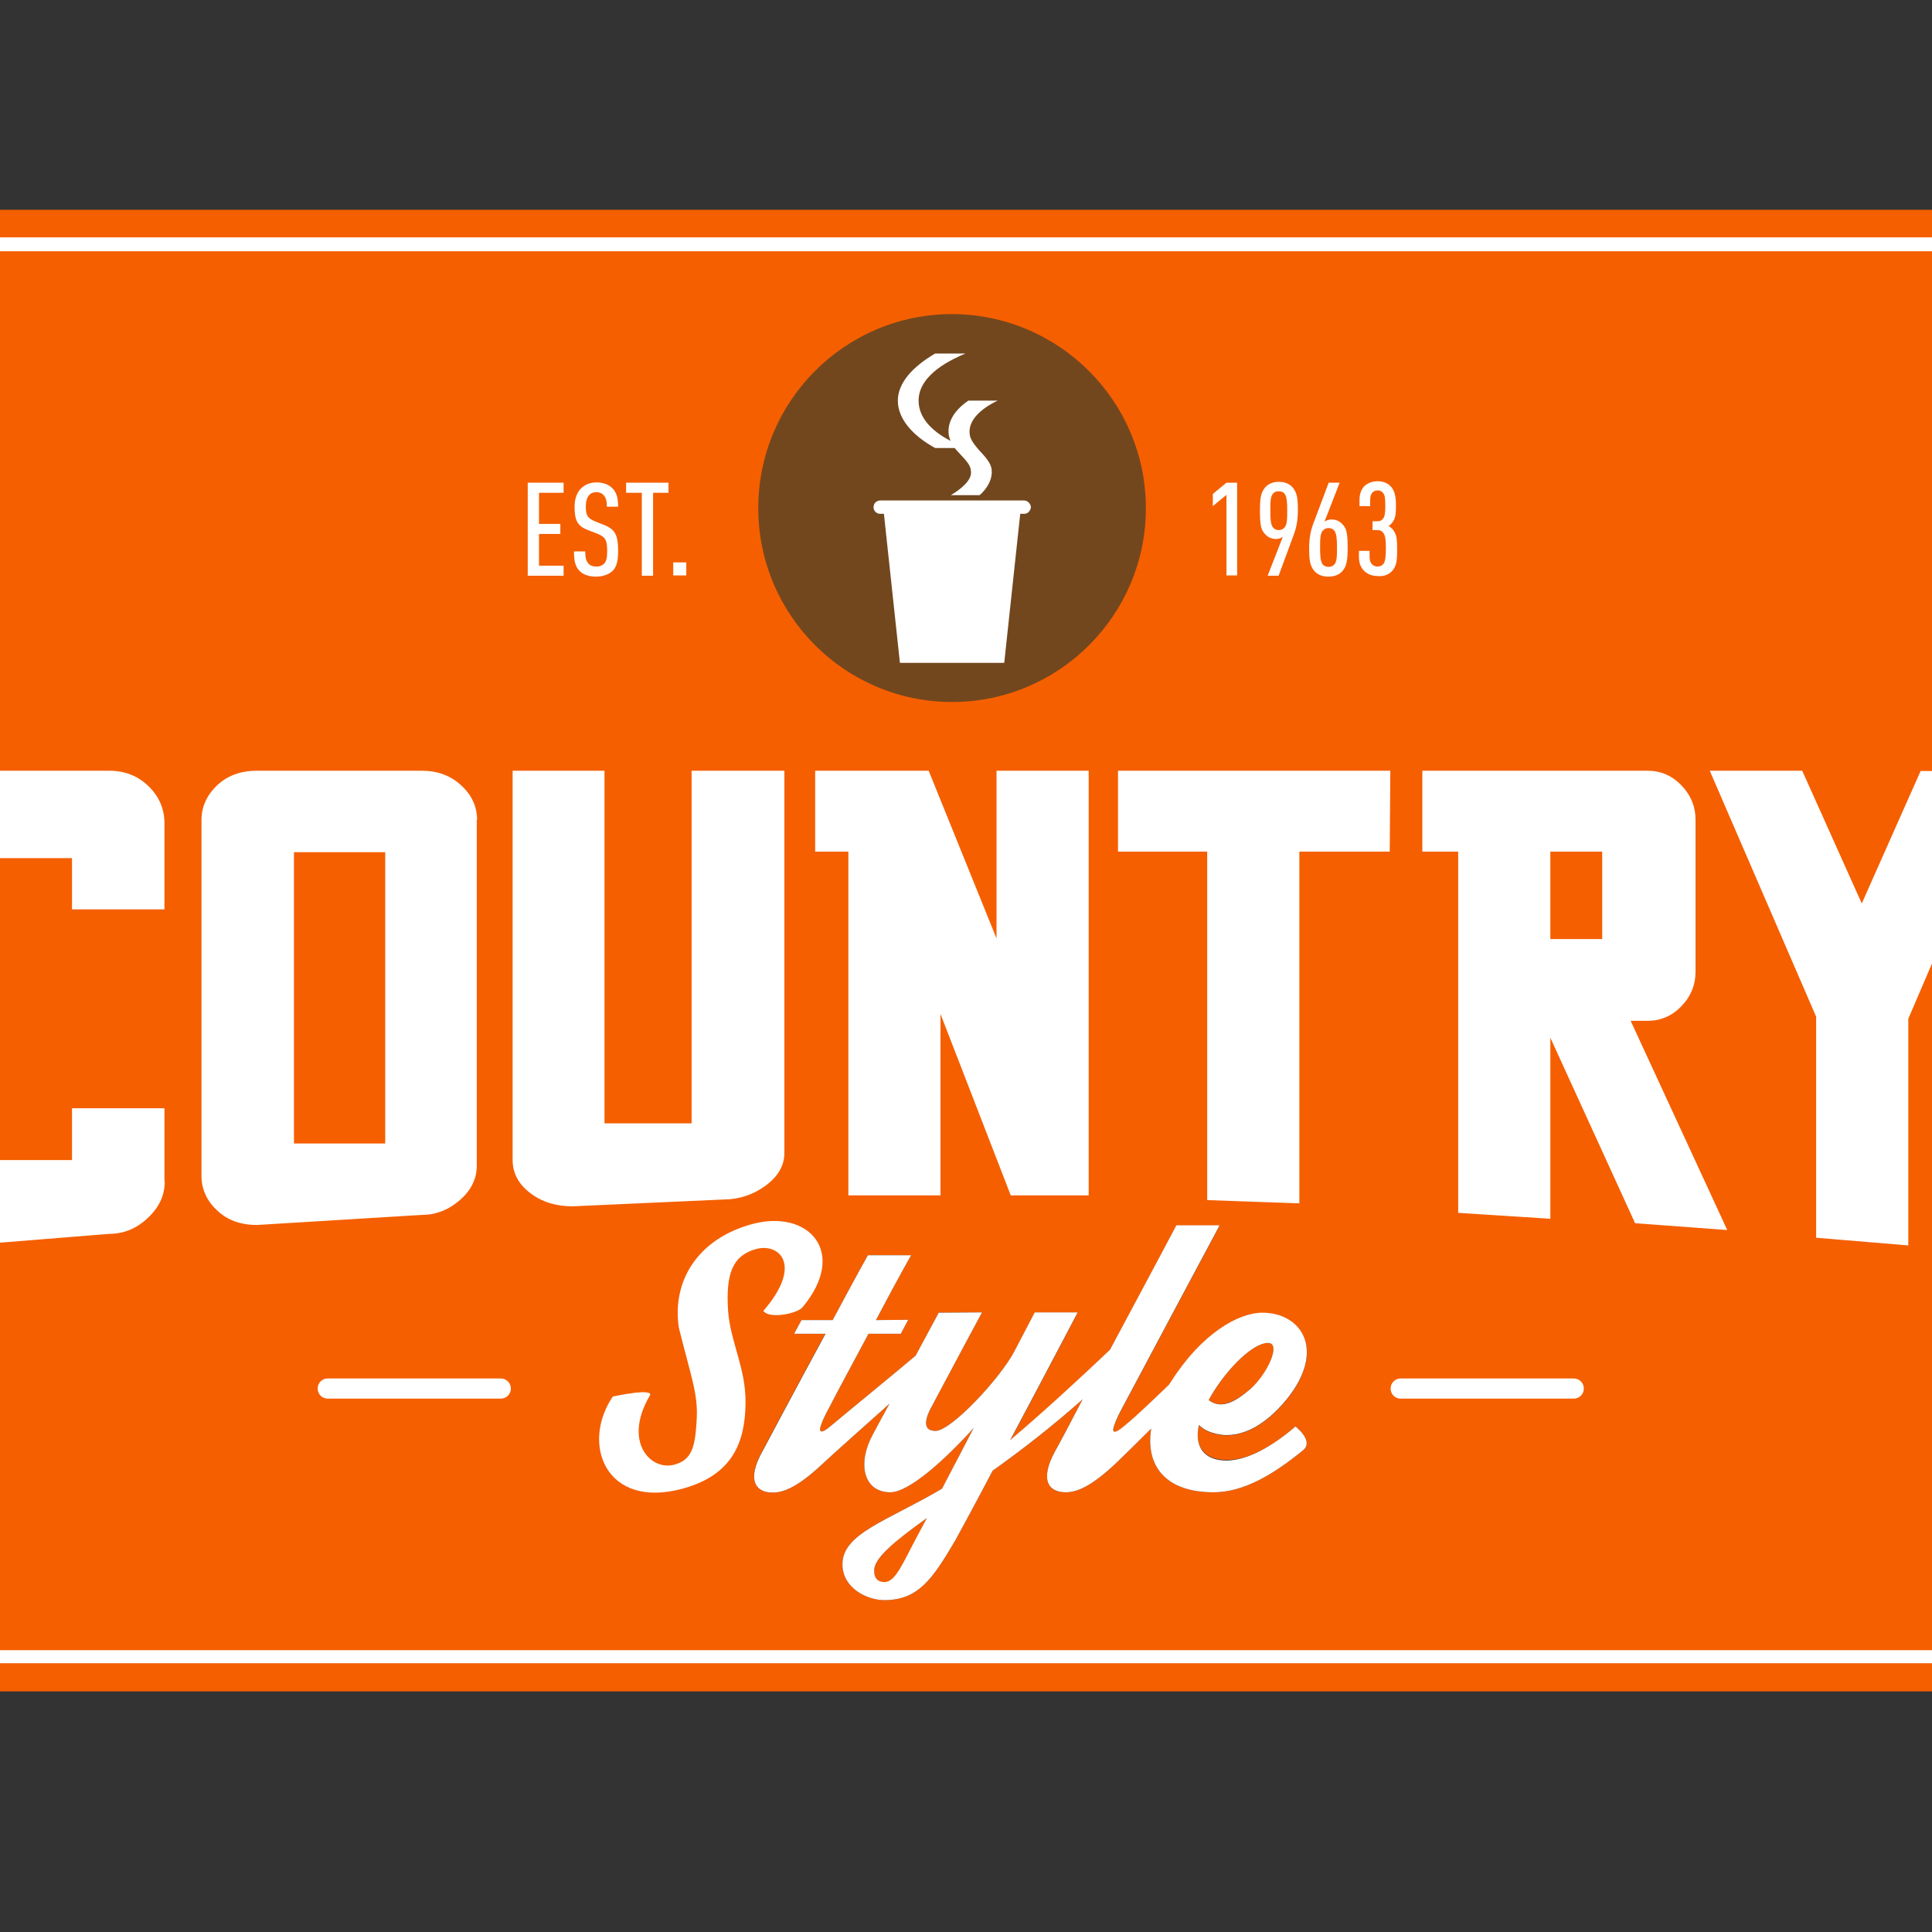
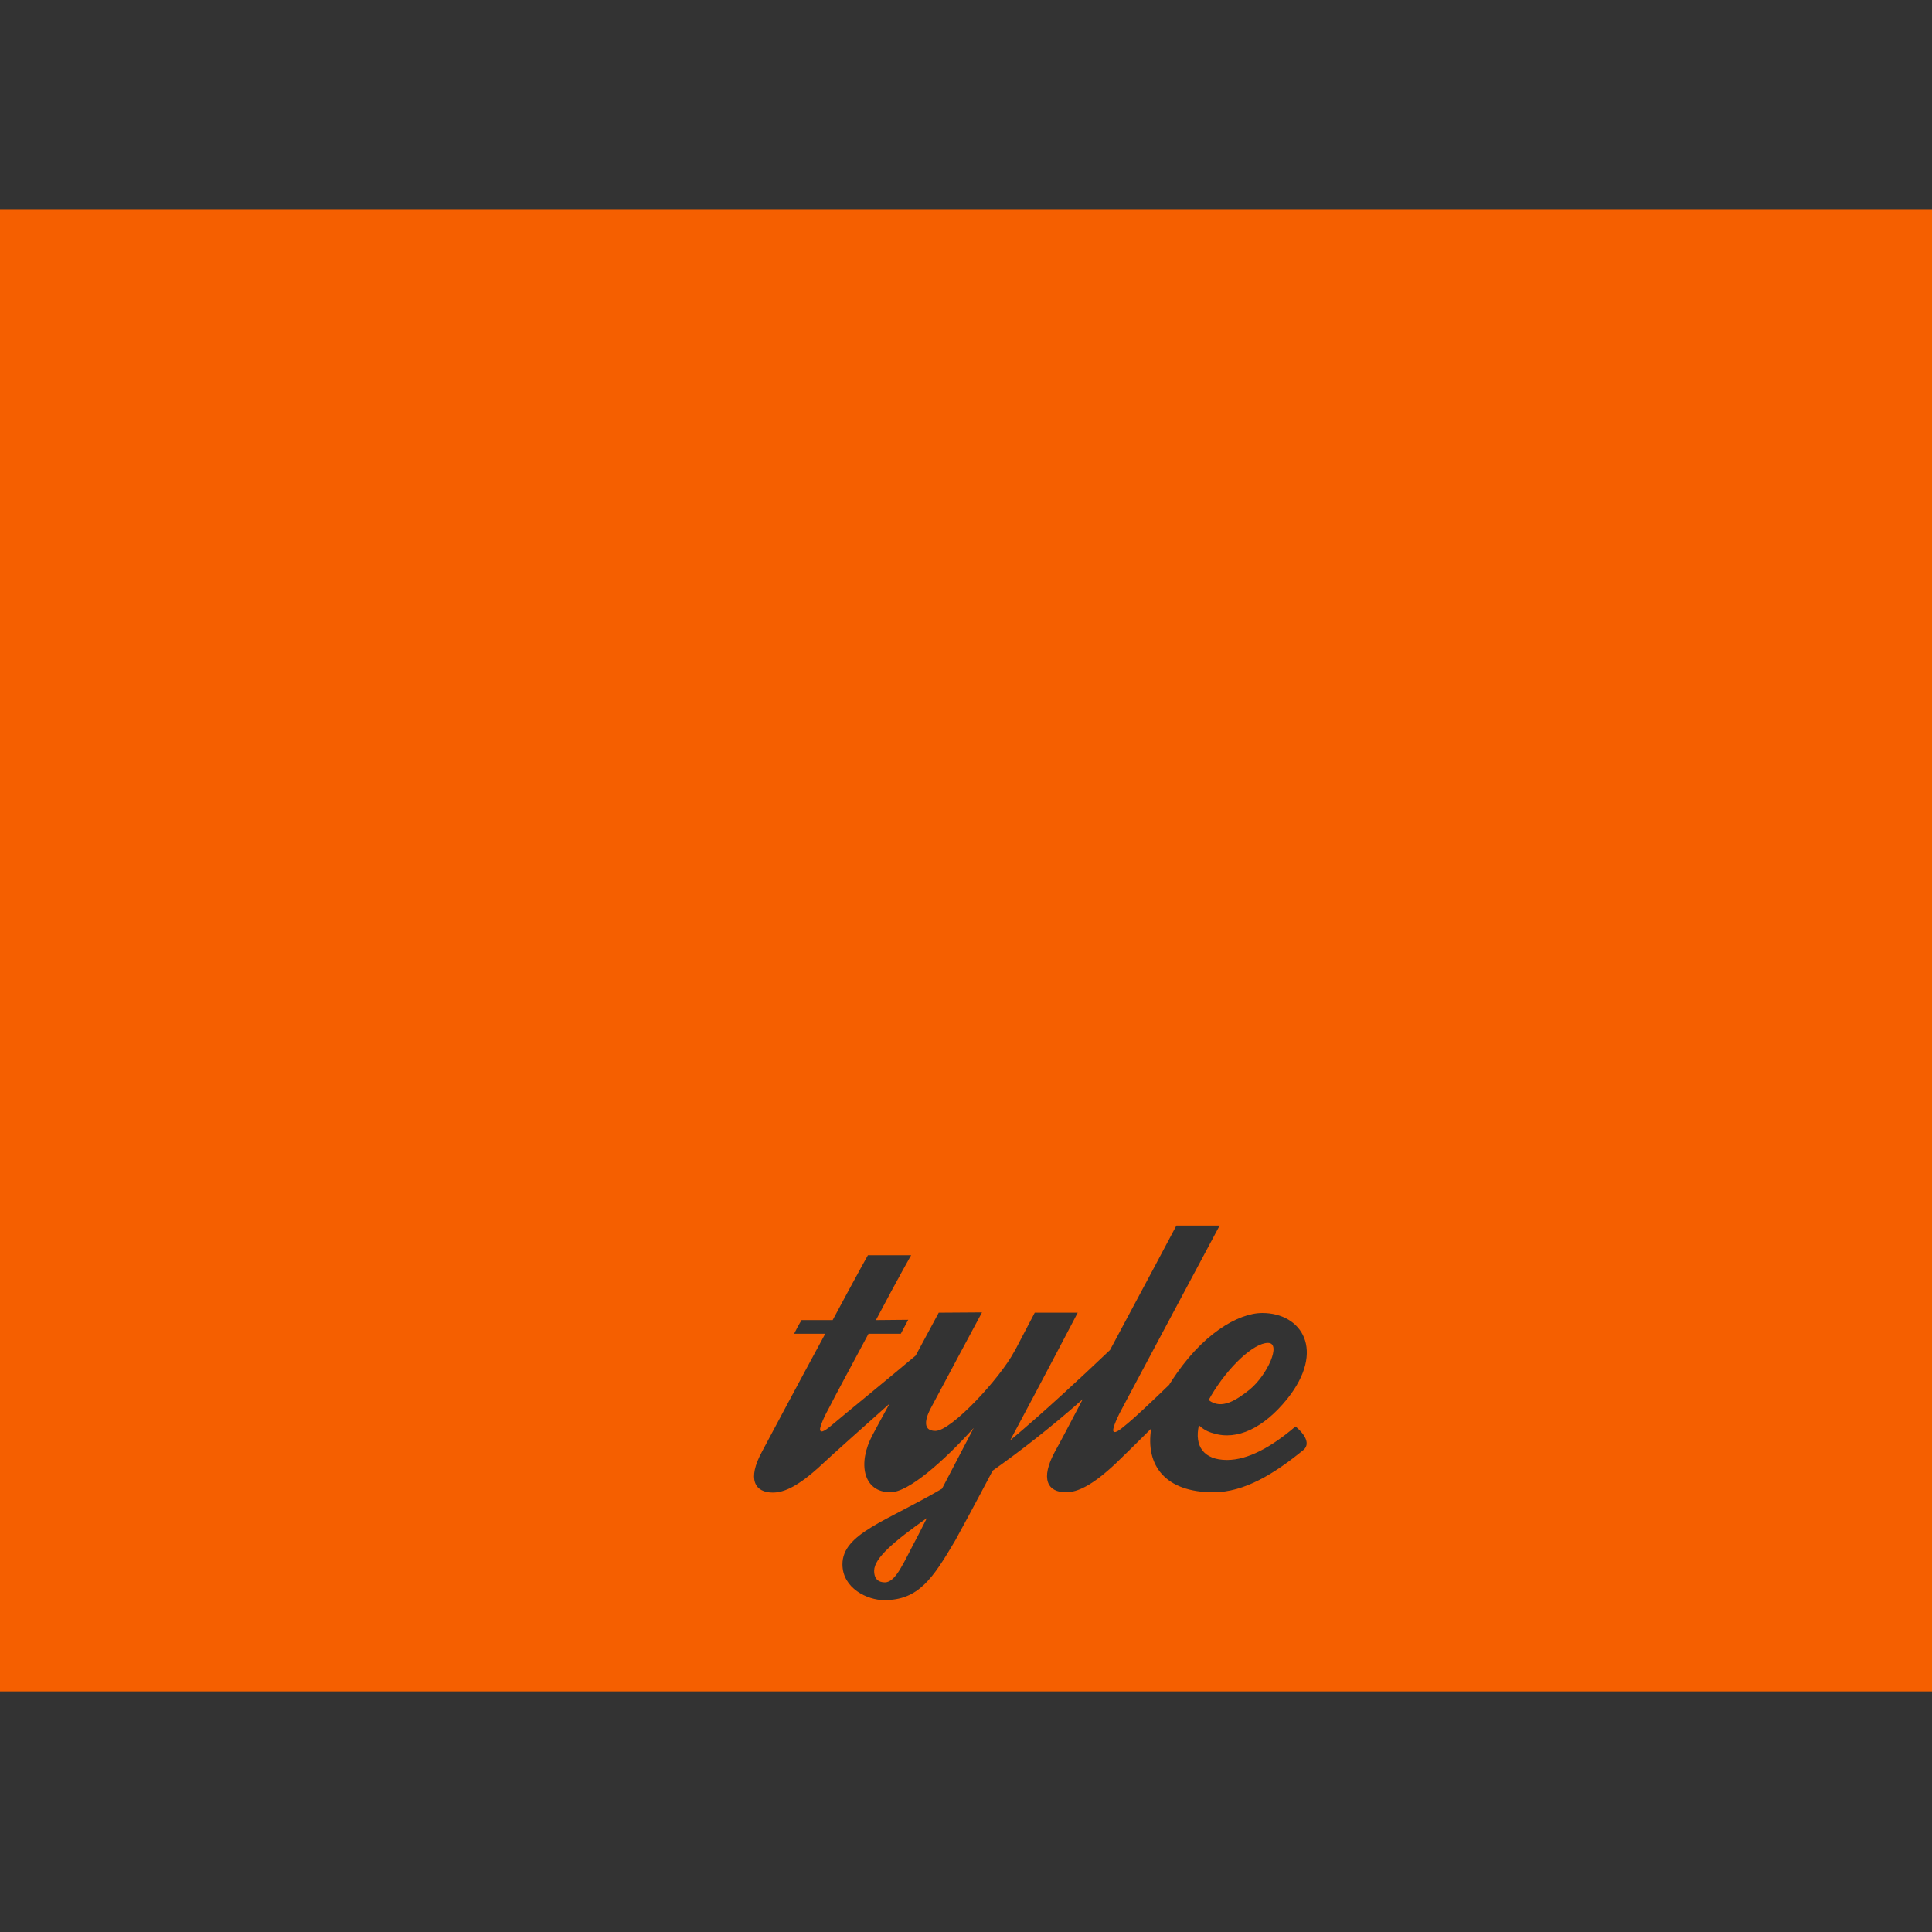
<svg xmlns="http://www.w3.org/2000/svg" version="1.1" id="layer" x="0px" y="0px" viewBox="-153 -46 652 652" style="enable-background:new -153 -46 652 652;" xml:space="preserve">
  <rect x="-153" y="-46" width="652" height="652" fill="#333333" stroke="none" />
  <style type="text/css"> .st0{fill:#F55F00;} .st1{fill:#FFFFFF;} .st2{fill:#72471E;} </style>
  <path class="st0" d="M159.8,466.3l-3.1,6.1c-4.8,8.9-7.3,15.6-11.1,15.6c-1.9,0-3.6-0.9-3.6-3.9C142,479.8,148.8,474.1,159.8,466.3" />
  <path class="st0" d="M540.1,24.8h-743.4l-43.5,43.5v413l43.5,43.5h743.4l43.5-43.5v-413L540.1,24.8z M261.1,446.7 c7,0,14.9-4.3,23.1-11.3c0,0,6.2,4.8,2.7,7.9c-9.9,8.1-20,14.3-30.4,14.3c-16.2,0-23-9-21-21.5c-5.2,5.2-9.7,9.6-12,11.8 c-8,7.5-12.9,9.7-16.8,9.7c-6.1,0-8.8-4.4-3.6-13.9c1.1-1.9,4.7-8.7,9.3-17.5c-10.5,9.3-20.8,17.3-30.4,24.1 c-6,11.4-11.1,20.8-12.6,23.5c-7.6,12.9-12.4,20.2-24,20.2c-5.7,0-14.1-4-14.1-12.1c0-10.4,15.1-14.6,33.6-25.5l10.7-20.5 c-10.1,11.2-22,21.7-28.1,21.7c-9.2,0-11.2-9.8-6-19.4c1-1.9,3.1-5.8,5.7-10.5c-9.4,8.4-19.1,17-22.6,20.3c-8,7.5-12.9,9.7-16.8,9.7 c-6,0-8.8-4.4-3.6-13.9c1.8-3.4,11.6-21.8,21.3-39.7H115c1.5-3,2.5-4.6,2.5-4.6H128c9.1-17,11.9-21.9,11.9-21.9h14.6 c0,0-3.5,6-11.9,21.9l10.9-0.1c0,0-0.9,1.7-2.5,4.7h-10.9c-6.1,11.4-11.6,21.6-13.1,24.6c-1.4,2.5-3.9,7.5-3.1,8.2 c0.7,0.8,2.9-1.2,5.3-3.2c2.2-1.9,16.1-13.2,26.8-22.2c4.3-8,7.8-14.5,7.8-14.5l14.6-0.1c0,0-13.1,24.4-17,31.8 c-1.4,2.5-4,8.2,1.3,8.2c5.3,0,21.7-17.6,26.6-26.8c0.1-0.2,0.2-0.3,0.2-0.3l6.7-12.8h14.5c0,0-11.7,22.4-22.8,43.1 c11-9.2,23.5-20.8,33.7-30.5c10.9-20.3,22.4-42,22.4-42h14.6c0,0-28.8,53.9-32.7,61.3c-1.4,2.5-3.8,7.5-3.1,8.2 c0.7,0.8,2.9-1.2,5.3-3.2c1.5-1.2,7.2-6.5,13.5-12.6l0,0c0.1-0.3,0.3-0.5,0.5-0.8c10.3-16.3,22.8-23.4,30.9-23.4 c13.3,0,21.5,12.6,8.4,29c-7.9,9.8-16.9,14.1-24.9,11.6c-2-0.5-3.6-1.5-4.9-2.7C250,442,253.2,446.7,261.1,446.7 M268.8,422.9 c5.9-4.9,10.8-15.7,6.1-15.7c-4.8,0-13.4,8-19.3,18c-0.2,0.5-0.5,0.8-0.7,1.3C259.3,429.9,264.4,426.4,268.8,422.9" />
-   <path class="st1" d="M536.1,34.1l-735.3,0l-38.2,38.2v405.1l37.9,37.9h735.5l38.2-38.2v-405L536.1,34.1z M569.7,475.4l-35.5,35.5 h-731.8l-35.2-35.2V74.3l35.5-35.5l731.5,0l35.5,35.5V475.4z" />
-   <path class="st1" d="M226.8,126c0,32.6-26.4,59-59,59s-59-26.4-59-59c0-32.6,26.4-59,59-59S226.8,93.4,226.8,126" />
-   <path class="st2" d="M233.7,125.5c0,36.1-29.3,65.4-65.4,65.4c-36.1,0-65.4-29.3-65.4-65.4c0-36.2,29.3-65.5,65.4-65.5 C204.4,60.1,233.7,89.4,233.7,125.5 M192.6,122.9H144c-0.6,0-1.2,0.3-1.6,0.7c-0.4,0.4-0.6,1-0.6,1.6c0,1.2,1,2.2,2.2,2.2h1.3 l5.4,50.3h35.2l5.4-50.3h1.3c0.6,0,1.2-0.2,1.6-0.7c0.4-0.4,0.7-1,0.7-1.6C194.8,124,193.8,122.9,192.6,122.9 M174.2,99.6 c0-4.1,4-7.8,9.5-10.4h-9.9c-4.4,3-6.7,6.6-6.7,10.3c0,1.2,0.2,2.2,0.7,3.3c-5-2.6-10.8-7-10.8-13.6c0-9,11.6-14.1,15.8-15.9h-10.2 c-7.7,4.5-12.6,10-12.6,15.9c0,5.9,4.6,11.6,12.6,16h6.6c0.4,0.5,0.9,1.1,1.5,1.7c2.9,3.1,4,4.3,4,6.6c0,2.7-3.3,5.5-6.8,7.6h9.7 c3.3-2.9,4.1-5.9,4.1-7.8c0-2.4-1.1-4-4.3-7.4C174.5,102.6,174.2,101.3,174.2,99.6" />
-   <path class="st1" d="M25.1,148.3v-31.4h12.1v3.4h-8.3v10.5h7.2v3.4h-7.2v10.7h8.3v3.4H25.1z M53.7,146.7c1.5-1.5,1.9-3.6,1.9-6.8 c0-4.9-0.8-7.1-4.4-8.6l-3.5-1.4c-2.5-1.1-3-2-3-5.1c0-1.6,0.4-2.9,1.1-3.7c0.5-0.6,1.3-1,2.4-1c1.2,0,2,0.4,2.6,1.1 c0.8,1,1,2.1,1,3.8h3.8c0-2.9-0.5-4.9-2.1-6.4c-1.2-1.1-2.9-1.8-5.2-1.8c-2.1,0-3.7,0.7-5,1.8c-1.6,1.5-2.4,3.7-2.4,6.4 c0,4.8,1.1,6.5,4.3,7.8l3.6,1.4c2.6,1.1,3.1,2.2,3.1,5.8c0,2.1-0.2,3.3-1,4.2c-0.6,0.6-1.4,1-2.7,1c-1.2,0-2.1-0.4-2.6-1 c-0.8-0.9-1.1-2-1.1-4.1h-3.8c0,3.3,0.5,5.2,1.9,6.6c1.2,1.2,3.1,1.9,5.5,1.9C50.6,148.6,52.5,147.8,53.7,146.7 M72.6,120.3v-3.4 H58.3v3.4h5.3v28h3.8v-28H72.6z M74.2,148.2h4.4v-4.4h-4.4V148.2z M264.5,148.3v-31.4h-3.6l-4.6,3.8v4.1l4.6-3.8v27.2H264.5z M283.7,134.2c0.8-2.2,1.3-4.7,1.3-7.9c0-4.2-0.3-5.9-1.6-7.6c-1-1.3-2.7-2.1-4.8-2.1c-1.9,0-3.8,0.7-4.8,2.1 c-1.2,1.5-1.6,3.2-1.6,7.6c0,5,0.4,6.5,1.6,7.8c1,1.2,2.3,1.8,3.9,1.8c0.8,0,1.6-0.3,2.2-0.7l-5.1,13.1h3.7L283.7,134.2 M280.5,120.6c0.8,1,0.9,3,0.9,5.7c0,2.7,0,4.7-0.9,5.7c-0.5,0.6-1.2,0.9-2,0.9c-0.7,0-1.4-0.3-1.9-0.9c-0.8-1-0.9-3-0.9-5.7 c0-2.7,0-4.7,0.9-5.7c0.5-0.6,1.1-0.8,1.9-0.8S280.1,120,280.5,120.6 M300.2,146.5c1.2-1.5,1.6-3.2,1.6-7.6c0-5-0.4-6.5-1.6-7.8 c-1-1.2-2.3-1.8-3.9-1.8c-0.8,0-1.6,0.3-2.3,0.7l5.1-13.1h-3.7l-5.3,14.1c-0.8,2.2-1.3,4.7-1.3,7.9c0,4.2,0.3,5.9,1.6,7.6 c1,1.3,2.7,2.1,4.8,2.1C297.3,148.6,299.1,148,300.2,146.5 M297.3,133.1c0.8,1,0.9,3,0.9,5.7c0,2.7,0,4.7-0.9,5.7 c-0.5,0.6-1.2,0.8-2,0.8s-1.4-0.3-1.9-0.8c-0.8-1-0.9-3-0.9-5.7c0-2.7,0-4.7,0.9-5.7c0.5-0.6,1.2-0.9,1.9-0.9 C296.1,132.2,296.9,132.5,297.3,133.1 M316.6,146.9c1.7-1.7,1.9-3.7,1.9-7.5c0-3.5-0.2-4.8-1.1-6.2c-0.4-0.7-1-1.2-1.8-1.7 c0.7-0.4,1.3-1.1,1.7-1.8c0.7-1.2,0.8-2.6,0.8-5.2c0-3.4-0.6-5.2-1.9-6.5c-1-1-2.5-1.6-4.3-1.6c-1.7,0-3.3,0.6-4.4,1.6 c-1.1,1.1-1.7,2.6-1.7,4.8v2h3.6v-2.2c0-2.1,1.1-3.1,2.5-3.1c0.8,0,1.4,0.3,1.8,0.8c0.7,0.8,0.8,2.1,0.8,4.4c0,2.2-0.1,3.7-0.9,4.5 c-0.4,0.5-1,0.7-1.7,0.7h-1.7v3h1.7c0.8,0,1.5,0.3,1.9,0.9c0.7,0.9,0.9,2.3,0.9,5.3c0,2.8-0.2,4.4-0.9,5.3c-0.5,0.5-1.1,0.8-1.9,0.8 c-1.5,0-2.7-1.1-2.7-3.2v-2.1h-3.6v2c0,2.3,0.7,3.7,1.8,4.8c1.1,1.1,2.8,1.7,4.5,1.7C313.8,148.6,315.5,148,316.6,146.9 M-97.4,352.7c0,4.7-1.9,8.8-5.8,12.4c-3.8,3.6-8.2,5.3-13,5.3l-55.7,4.5c-5.1,0-9.5-1.7-13.1-5.2c-3.6-3.5-5.4-7.7-5.4-12.5V231.8 c0-5,1.7-9.2,5.2-12.6c3.4-3.4,7.9-5.1,13.3-5.1h55.7c5.3,0,9.7,1.7,13.3,5.2c3.6,3.5,5.4,7.7,5.4,12.5v29.1h-31.2v-17.3h-30.9 v101.9h30.9V328h31.2V352.7z M8,230.7c0-4.5-1.8-8.4-5.4-11.7c-3.6-3.3-8-4.9-13.3-4.9h-55.6c-5.4,0-9.8,1.6-13.3,4.8 c-3.4,3.2-5.4,7.1-5.4,11.8v120.2c0,4.7,2,8.6,5.4,11.7c3.4,3.2,7.9,4.8,13.3,4.8l55.6-3.4c4.8,0,9.1-1.7,12.9-5 c3.8-3.3,5.7-7.2,5.7-11.6V230.7z M-23,339.9h-30.8v-98.3H-23V339.9z M111.5,214.1H80.4v119H51v-119H20v131.4c0,4.4,2,8.1,5.9,11.1 c3.9,3,8.7,4.5,14.3,4.5l51-2.3c5.2,0,10-1.6,14.2-4.7c4.2-3.1,6.3-6.8,6.3-10.9V214.1z M214.4,214.1h-31.1v56.6l-22.9-56.6h-38.3 v27.3h11.2v116h31.1v-61.2l23.7,61.2h26.3V214.1z M316.2,214.1h-91.9v27.3h30.1V359l31.1,1.1V241.4H316L316.2,214.1z M397.3,298.5 h5.7c4.4,0,8.2-1.6,11.4-4.9c3.2-3.3,4.8-7.2,4.8-11.7v-51.2c0-4.5-1.6-8.4-4.8-11.7c-3.2-3.3-7-4.9-11.4-4.9H327v27.3h12.1v121.9 l31.1,2v-61.1l28.6,62.6l31.1,2.3L397.3,298.5z M387.7,270.9h-17.5v-29.5h17.5V270.9z M495.2,214.1l-19.9,44.8l-20.1-44.8h-31.2 l35.9,83v74.6l31.1,2.6v-76.5l35.9-83.6H495.2z M117.8,395.2c15.5-18.5,2.2-33.3-17-28.1c-18.4,5-27.1,19.3-24.7,35 c4,16.2,6.6,22.4,6,31.2c-0.5,8.6-1.4,13.4-7.6,15c-7.9,2.1-17.2-7.6-8.4-23c2.7-3.3-12.3,0-12.3,0c-10.9,16.1-2.3,38.1,23.5,31.1 c17-4.6,21.2-15.8,21.3-29c0.1-11.8-5.1-20.4-5.9-31.1c-0.8-12.7,1.6-18.6,9.5-20.8c7.9-2.1,15.8,5.5,2.4,20.9 C106.8,399.3,116.2,397.2,117.8,395.2 M284.2,435.4c0,0,6.2,4.8,2.7,7.9c-9.9,8.1-20,14.3-30.4,14.3c-16.2,0-23-9-21-21.5 c-5.2,5.2-9.7,9.6-12,11.8c-8,7.5-12.9,9.7-16.8,9.7c-6.1,0-8.8-4.4-3.6-13.9c1.1-1.9,4.7-8.7,9.3-17.5 c-10.5,9.3-20.8,17.3-30.4,24.1c-6,11.4-11.1,20.8-12.6,23.5c-7.6,12.9-12.4,20.2-24,20.2c-5.7,0-14.1-4-14.1-12.1 c0-10.4,15.1-14.6,33.6-25.5l10.7-20.5c-10.1,11.2-22,21.7-28.1,21.7c-9.2,0-11.2-9.8-6-19.4c1-1.9,3.1-5.8,5.7-10.5 c-9.4,8.4-19.1,17-22.6,20.3c-8,7.5-12.9,9.7-16.8,9.7c-6,0-8.8-4.4-3.5-13.9c1.8-3.4,11.6-21.8,21.3-39.7H115 c1.5-2.9,2.5-4.6,2.5-4.6H128c9.1-17,11.9-21.9,11.9-21.9h14.6c0,0-3.5,6-11.9,21.9l10.9-0.1c0,0-0.9,1.7-2.5,4.7h-10.9 c-6.1,11.4-11.6,21.6-13.1,24.6c-1.4,2.5-3.9,7.5-3.1,8.2c0.7,0.8,2.9-1.2,5.3-3.2c2.2-1.9,16.1-13.2,26.8-22.2 c4.3-8,7.8-14.5,7.8-14.5l14.6-0.1c0,0-13.1,24.4-17,31.8c-1.4,2.5-4,8.2,1.3,8.2c5.3,0,21.7-17.6,26.6-26.8 c0.1-0.2,0.2-0.4,0.2-0.4l6.7-12.8h14.5c0,0-11.7,22.3-22.8,43.1c10.9-9.2,23.5-20.8,33.7-30.5c10.9-20.3,22.4-42,22.4-42h14.6 c0,0-28.8,53.9-32.7,61.3c-1.4,2.5-3.8,7.5-3.1,8.2c0.7,0.8,2.9-1.2,5.3-3.2c1.5-1.2,7.2-6.5,13.5-12.6l0,0c0.1-0.3,0.3-0.5,0.5-0.8 c10.3-16.3,22.8-23.4,30.9-23.4c13.3,0,21.5,12.6,8.4,29c-7.9,9.8-16.9,14.1-24.9,11.6c-2-0.5-3.6-1.5-4.9-2.7 c-1.6,7.3,1.6,12,9.5,12C268.1,446.7,276,442.4,284.2,435.4 M159.8,466.3c-10.9,7.8-17.8,13.5-17.8,17.7c0,3,1.6,3.9,3.5,3.9 c3.8,0,6.3-6.7,11.1-15.6L159.8,466.3z M274.9,407.2c-4.8,0-13.4,8-19.3,18c-0.2,0.5-0.5,0.8-0.7,1.3c4.5,3.5,9.6,0,13.9-3.6 C274.6,417.9,279.6,407.2,274.9,407.2 M16,426c1.9,0,3.4-1.5,3.4-3.4c0-1.9-1.5-3.4-3.4-3.4h-58.4c-1.9,0-3.4,1.5-3.4,3.4 c0,1.9,1.5,3.4,3.4,3.4H16 M378.1,426c1.9,0,3.4-1.5,3.4-3.4c0-1.9-1.5-3.4-3.4-3.4h-58.4c-1.9,0-3.4,1.5-3.4,3.4 c0,1.9,1.5,3.4,3.4,3.4H378.1 M553.4,219.6c0-3.5-2.8-6.3-6.4-6.3c-3.6,0-6.5,2.8-6.5,6.3c0,3.5,2.9,6.3,6.5,6.3 C550.5,225.9,553.4,223.1,553.4,219.6 M542.1,219.6c0-2.8,2.1-5,4.8-5c2.8,0,4.9,2.3,4.9,5.1c0,2.8-2.1,5-4.8,5 C544.2,224.6,542.1,222.4,542.1,219.6 M545.9,220.4h0.7c0.8,0,1.2,0.3,1.3,1c0.2,0.8,0.3,1.3,0.5,1.5h1.5c-0.1-0.2-0.3-0.6-0.5-1.5 c-0.2-0.8-0.5-1.3-1.1-1.5v-0.1c0.7-0.2,1.3-0.7,1.3-1.5c0-0.6-0.3-1.1-0.7-1.3c-0.4-0.3-1-0.5-2.1-0.5c-1,0-1.9,0.1-2.4,0.2v6.3 h1.5V220.4z M546,217.5c0.2,0,0.4-0.1,0.8-0.1c0.9,0,1.3,0.4,1.3,0.9c0,0.7-0.7,0.9-1.5,0.9H546V217.5z" />
</svg>